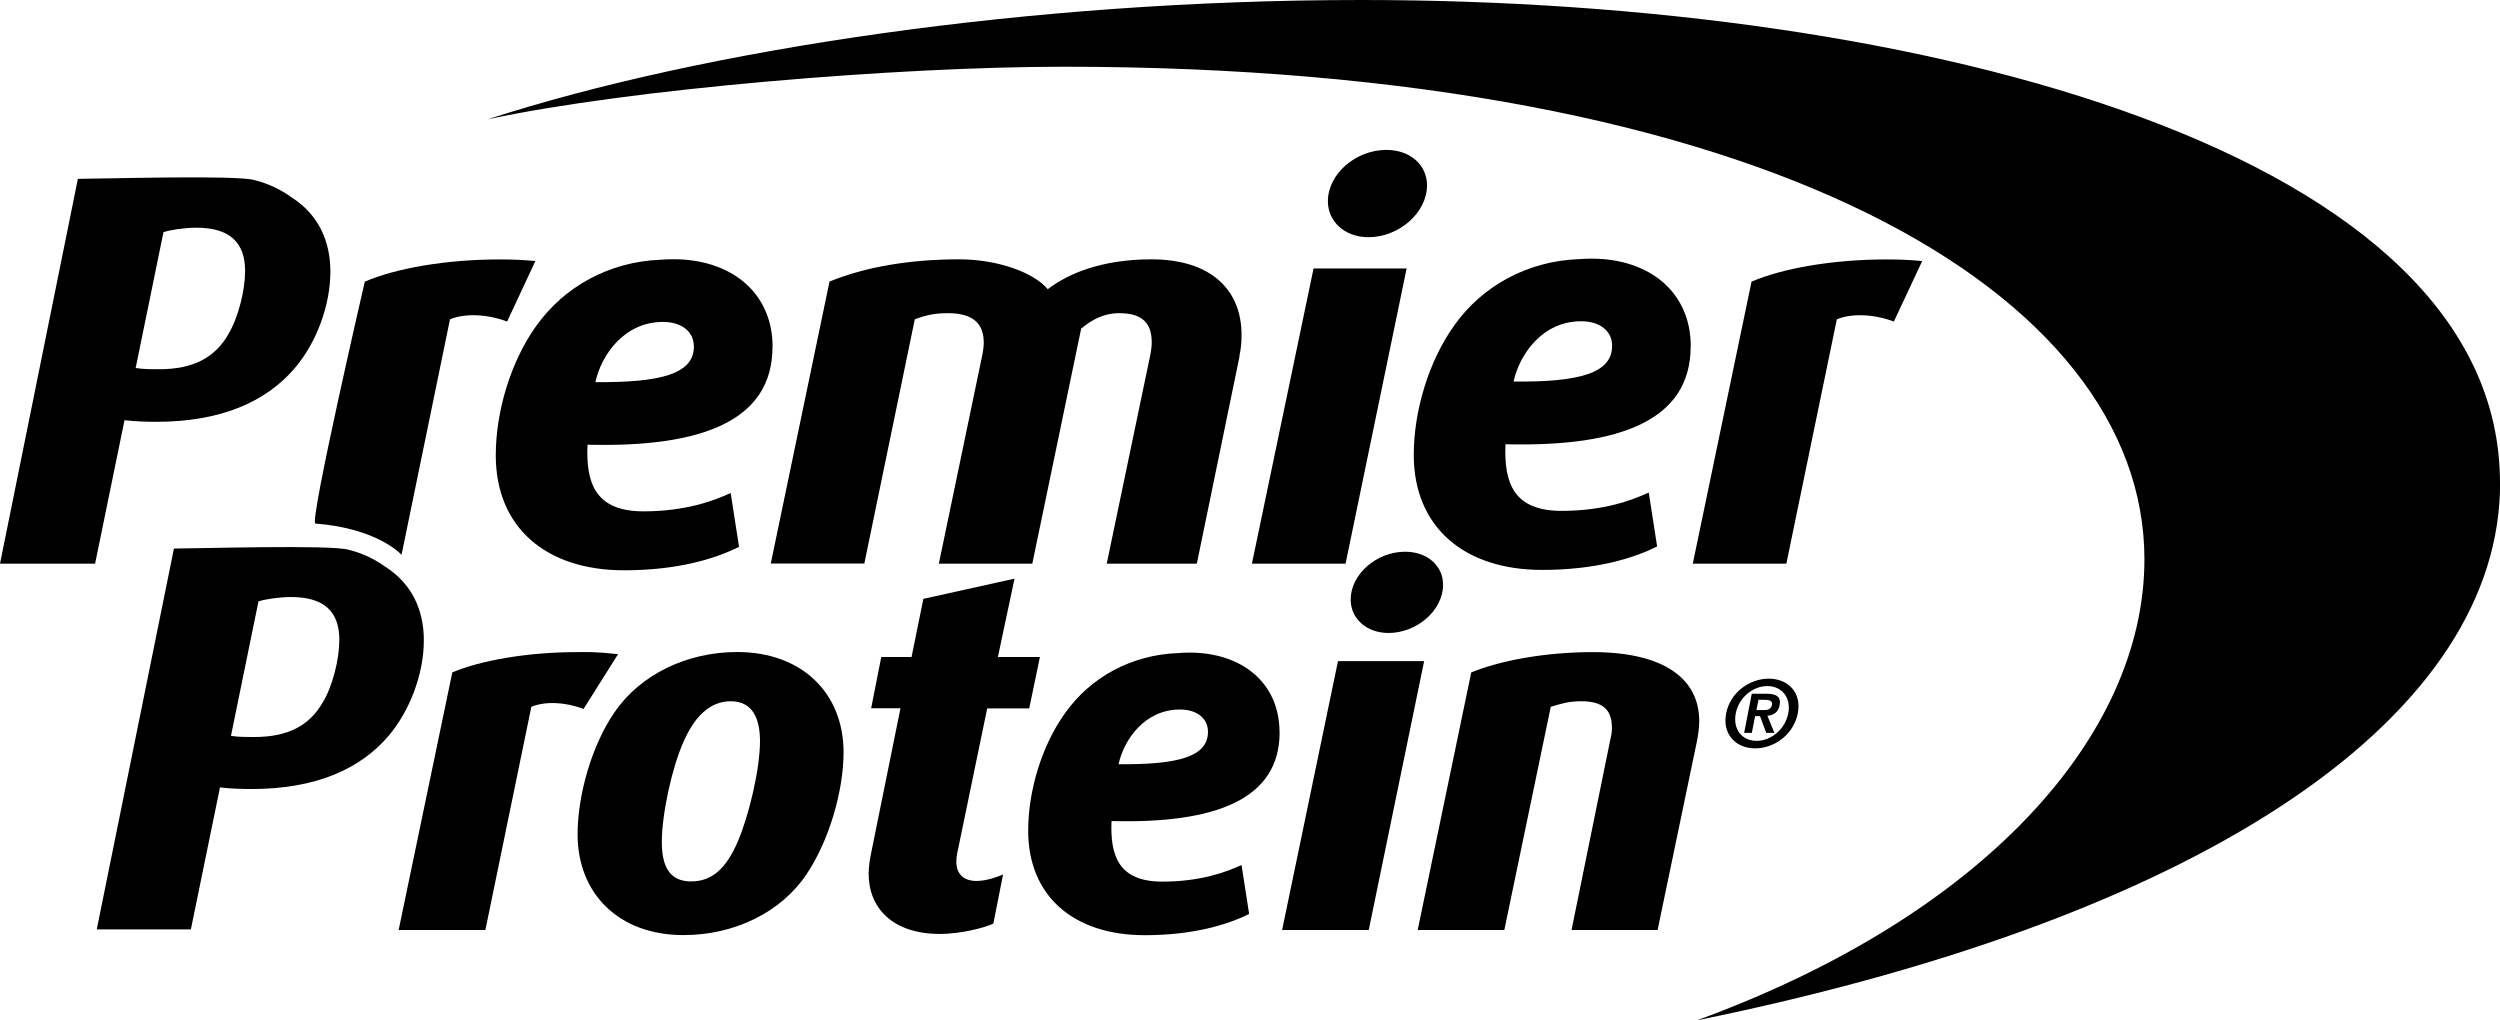
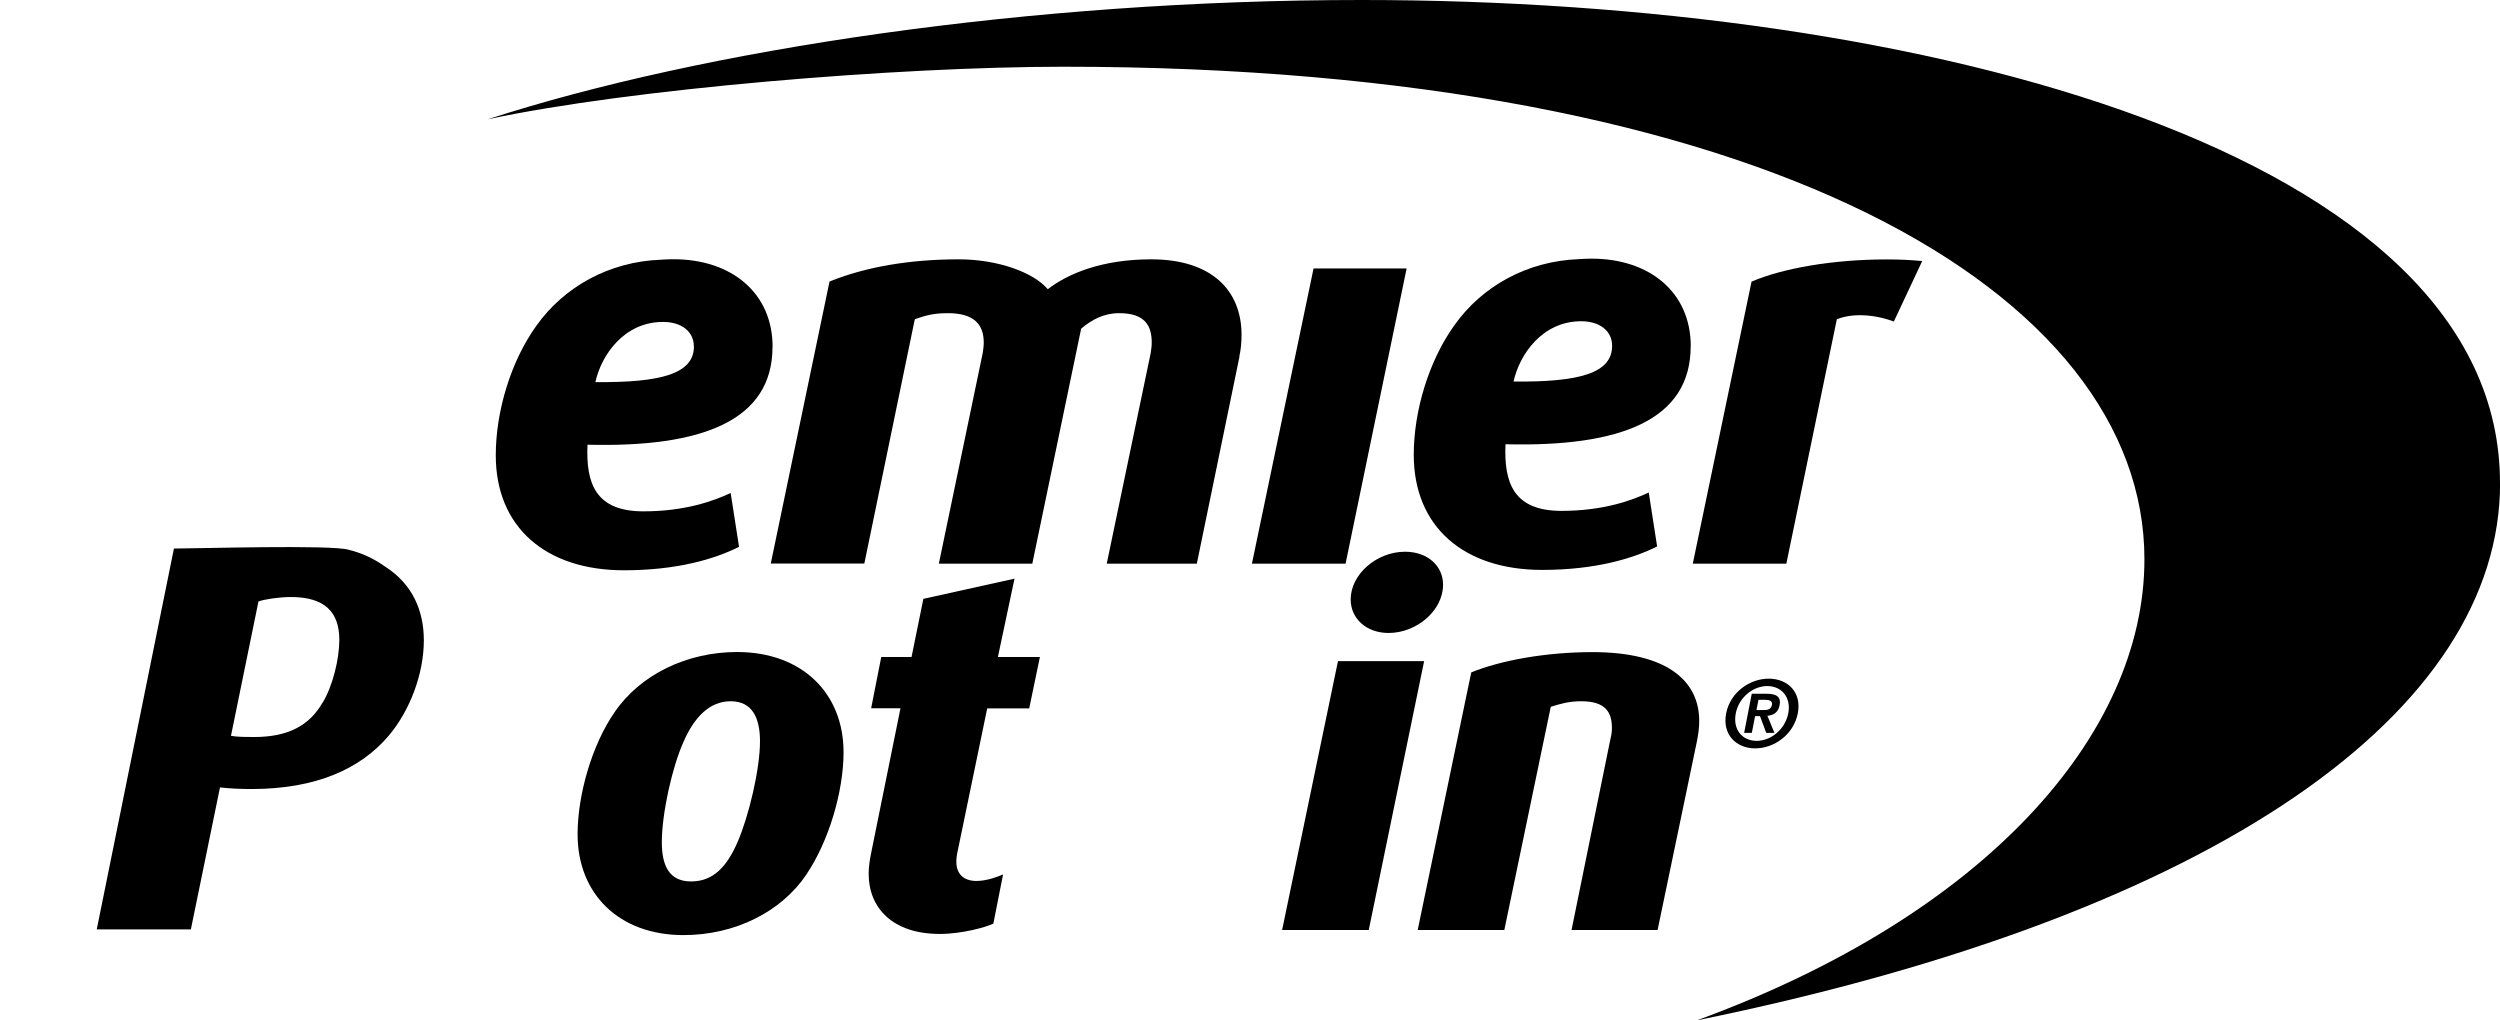
<svg xmlns="http://www.w3.org/2000/svg" id="Layer_2" viewBox="0 0 260 106.12">
  <g id="Layer_1-2">
    <path d="M72.17,36.02c0,2.85-3.39,3.78-10.25,3.72.61-2.79,2.97-6.26,7.03-6.26,2,0,3.21,1.06,3.21,2.54M80.35,36.08c0-5.64-4.3-9.12-10.31-9.12-.45,0-.88.02-1.31.05-5.38.2-10.06,2.81-12.95,6.87-2.66,3.7-4.22,8.9-4.22,13.47,0,7.51,5.23,11.96,13.34,11.96,5.49,0,9.41-1.16,11.96-2.44l-.87-5.6c-1.73.81-4.71,1.91-9.07,1.91-4.97,0-6-2.88-5.82-6.93,11.92.3,19.24-2.49,19.24-10.18" />
    <path d="M167.66,35.96c0,2.86-3.4,3.79-10.25,3.72.61-2.79,2.97-6.27,7.03-6.27,2,0,3.22,1.06,3.22,2.54M175.84,36.02c0-5.65-4.31-9.12-10.31-9.12-.45,0-.88.02-1.32.05-5.39.2-10.07,2.81-12.95,6.87-2.66,3.7-4.23,8.9-4.23,13.48,0,7.52,5.24,11.97,13.35,11.97,5.5,0,9.42-1.17,11.96-2.44l-.87-5.61c-1.73.81-4.71,1.91-9.07,1.91-4.97,0-6-2.88-5.83-6.93,11.93.3,19.26-2.49,19.26-10.18" />
-     <path d="M125.63,76.1c0,2.6-3.08,3.43-9.3,3.38.55-2.53,2.7-5.69,6.38-5.69,1.82,0,2.92.96,2.92,2.31M133.07,76.15c0-5.13-3.91-8.28-9.36-8.28-.4,0-.8.02-1.19.05-4.89.18-9.14,2.55-11.75,6.24-2.42,3.36-3.84,8.08-3.84,12.23,0,6.83,4.75,10.87,12.12,10.87,4.98,0,8.55-1.06,10.86-2.21l-.79-5.09c-1.57.73-4.28,1.73-8.23,1.73-4.51,0-5.45-2.62-5.29-6.3,10.83.28,17.48-2.26,17.48-9.23" />
    <path d="M260,50.23C260,15.81,200.03,0,141.6,0c-34.51,0-68.44,5.14-90.89,12.41,14.83-3.18,42.69-5.47,59.89-5.47,73.08,0,112.42,23.58,112.42,51.22,0,18.32-16.68,37.05-46.56,47.96,54.51-11.12,83.55-32.26,83.55-55.89" />
-     <path d="M60.68,73.73c-1.95-.75-4.05-.8-5.42-.22l-4.78,23.21h-9.02l5.58-26.79c2.95-1.25,7.86-2.11,12.97-2.11,1.37,0,1.67-.05,4.27.21l-3.59,5.7Z" />
    <path d="M83.88,90.93c-2.62,3.9-7.43,6.32-12.8,6.32-6.74,0-11.01-4.32-11.01-10.48,0-4.15,1.51-9.33,3.84-12.69,2.68-3.94,7.54-6.27,12.75-6.27,6.74,0,11.07,4.27,11.07,10.42,0,4.16-1.58,9.33-3.85,12.69M75.99,72.93c-2.22,0-3.8,1.69-4.9,4.21-1.21,2.69-2.26,7.53-2.26,10.43,0,2.42.73,4.1,3.05,4.1s3.73-1.57,4.83-4.1c1.17-2.7,2.33-7.58,2.33-10.48,0-2.42-.8-4.16-3.05-4.16" />
    <path d="M107.03,73.67h-4.36l-3.05,14.74c-.1.41-.16.84-.16,1.21,0,1.21.69,2,2.1,2,1.07,0,2.28-.46,2.76-.68l-1.01,5.11c-.73.37-3.25,1.08-5.57,1.08-4.94,0-7.4-2.73-7.4-6.26,0-.69.11-1.43.26-2.16l3.05-15.05h-3.05l1.05-5.33h3.15l1.23-6.05,9.48-2.1-1.73,8.15h4.37l-1.11,5.33Z" />
    <polygon points="142.35 96.72 133.34 96.72 139.15 68.76 148.11 68.76 142.35 96.72" />
    <path d="M144.42,65.83c-2.35,0-3.95-1.53-3.95-3.48,0-2.62,2.69-4.97,5.66-4.97,2.34,0,3.95,1.48,3.95,3.43,0,2.69-2.75,5.02-5.67,5.02" />
    <path d="M176.45,77.24l-4.06,19.48h-8.95l4.04-19.84c.11-.42.16-.79.16-1.16,0-1.58-.6-2.79-3.18-2.79-1.33,0-2.18.27-3.18.58l-4.83,23.21h-9.01l5.57-26.79c3.06-1.25,7.77-2.11,12.61-2.11,7.63,0,11.1,2.9,11.1,7.17,0,.73-.11,1.47-.27,2.25" />
-     <path d="M52.74,33.44c-2.13-.8-4.44-.86-5.94-.23l-5.04,24.49s-2.44-2.75-8.96-3.25c-.67-.05,5.14-25.16,5.14-25.16,3.23-1.39,8.45-2.31,14.05-2.31,1.5,0,2.48.06,3.69.17l-2.94,6.29Z" />
    <path d="M128.91,37.07l-4.44,21.55h-9.37l4.56-21.84c.06-.41.12-.74.12-1.15,0-1.79-.73-3.06-3.39-3.06-1.61,0-2.86.69-3.95,1.61l-5.08,24.44h-9.72l4.56-21.89c.06-.4.11-.75.11-1.1,0-1.9-1.02-3.06-3.73-3.06-1.44,0-2.29.22-3.44.63l-5.25,25.41h-9.73l6.11-29.33c3.69-1.5,8.27-2.31,13.45-2.31,4.09,0,7.8,1.38,9.25,3.11,2.08-1.62,5.63-3.11,10.76-3.11,6.28,0,9.39,3.23,9.39,7.85,0,.75-.06,1.5-.23,2.25" />
    <polygon points="139.94 58.62 130.2 58.62 136.61 27.92 146.29 27.92 139.94 58.62" />
-     <path d="M142.34,24.67c-2.52,0-4.24-1.65-4.24-3.74,0-2.83,2.89-5.34,6.08-5.34,2.51,0,4.23,1.59,4.23,3.68,0,2.88-2.95,5.4-6.08,5.4" />
    <path d="M196.96,33.44c-2.13-.8-4.44-.86-5.93-.23l-5.25,25.41h-9.73l6.11-29.33c3.23-1.39,8.46-2.31,14.06-2.31,1.5,0,2.47.06,3.69.17l-2.95,6.29Z" />
    <path d="M183.95,70.58c1.97,0,3.45,1.41,3.02,3.61-.43,2.21-2.46,3.64-4.43,3.64s-3.45-1.43-3.02-3.64c.43-2.2,2.46-3.61,4.43-3.61M182.69,77.05c1.5,0,2.96-1.2,3.29-2.86.32-1.65-.68-2.84-2.18-2.84s-2.96,1.19-3.28,2.84c-.32,1.66.65,2.86,2.18,2.86M182.2,72.15h1.53c1.03,0,1.52.32,1.35,1.2-.15.75-.65,1.04-1.27,1.09l.73,1.78h-.85l-.65-1.74h-.51l-.34,1.74h-.8l.79-4.06ZM182.67,73.85h.72c.45,0,.8-.07.9-.56.08-.44-.37-.51-.73-.51h-.68l-.21,1.07Z" />
-     <path d="M0,58.62h9.89l3.06-14.92c.98.12,2.27.17,3.3.17,6.8,0,11.47-2.13,14.42-5.6,2.25-2.64,3.69-6.51,3.69-10.03,0-3.18-1.25-5.93-4.03-7.71-1.15-.83-2.45-1.45-3.87-1.8-1.72-.55-16.04-.13-18.36-.13L0,58.62ZM23.75,34.76c-1.39,2.42-3.63,3.64-7.21,3.64-.75,0-1.74,0-2.43-.13l2.89-14.12c.63-.23,2.2-.47,3.41-.47,3.58,0,5.08,1.62,5.08,4.5,0,2.01-.7,4.84-1.74,6.57" />
    <path d="M10.05,96.66h9.8l3.03-14.77c.97.12,2.25.17,3.27.17,6.74,0,11.36-2.11,14.27-5.54,2.22-2.62,3.66-6.45,3.66-9.93,0-3.15-1.24-5.87-3.98-7.63-1.14-.82-2.43-1.44-3.83-1.78-1.71-.55-15.88-.13-18.18-.13l-8.03,39.62ZM33.56,73.05c-1.37,2.4-3.59,3.6-7.13,3.6-.74,0-1.73,0-2.41-.12l2.86-13.98c.63-.23,2.18-.46,3.38-.46,3.55,0,5.03,1.6,5.03,4.46,0,1.99-.69,4.79-1.72,6.5" />
  </g>
</svg>